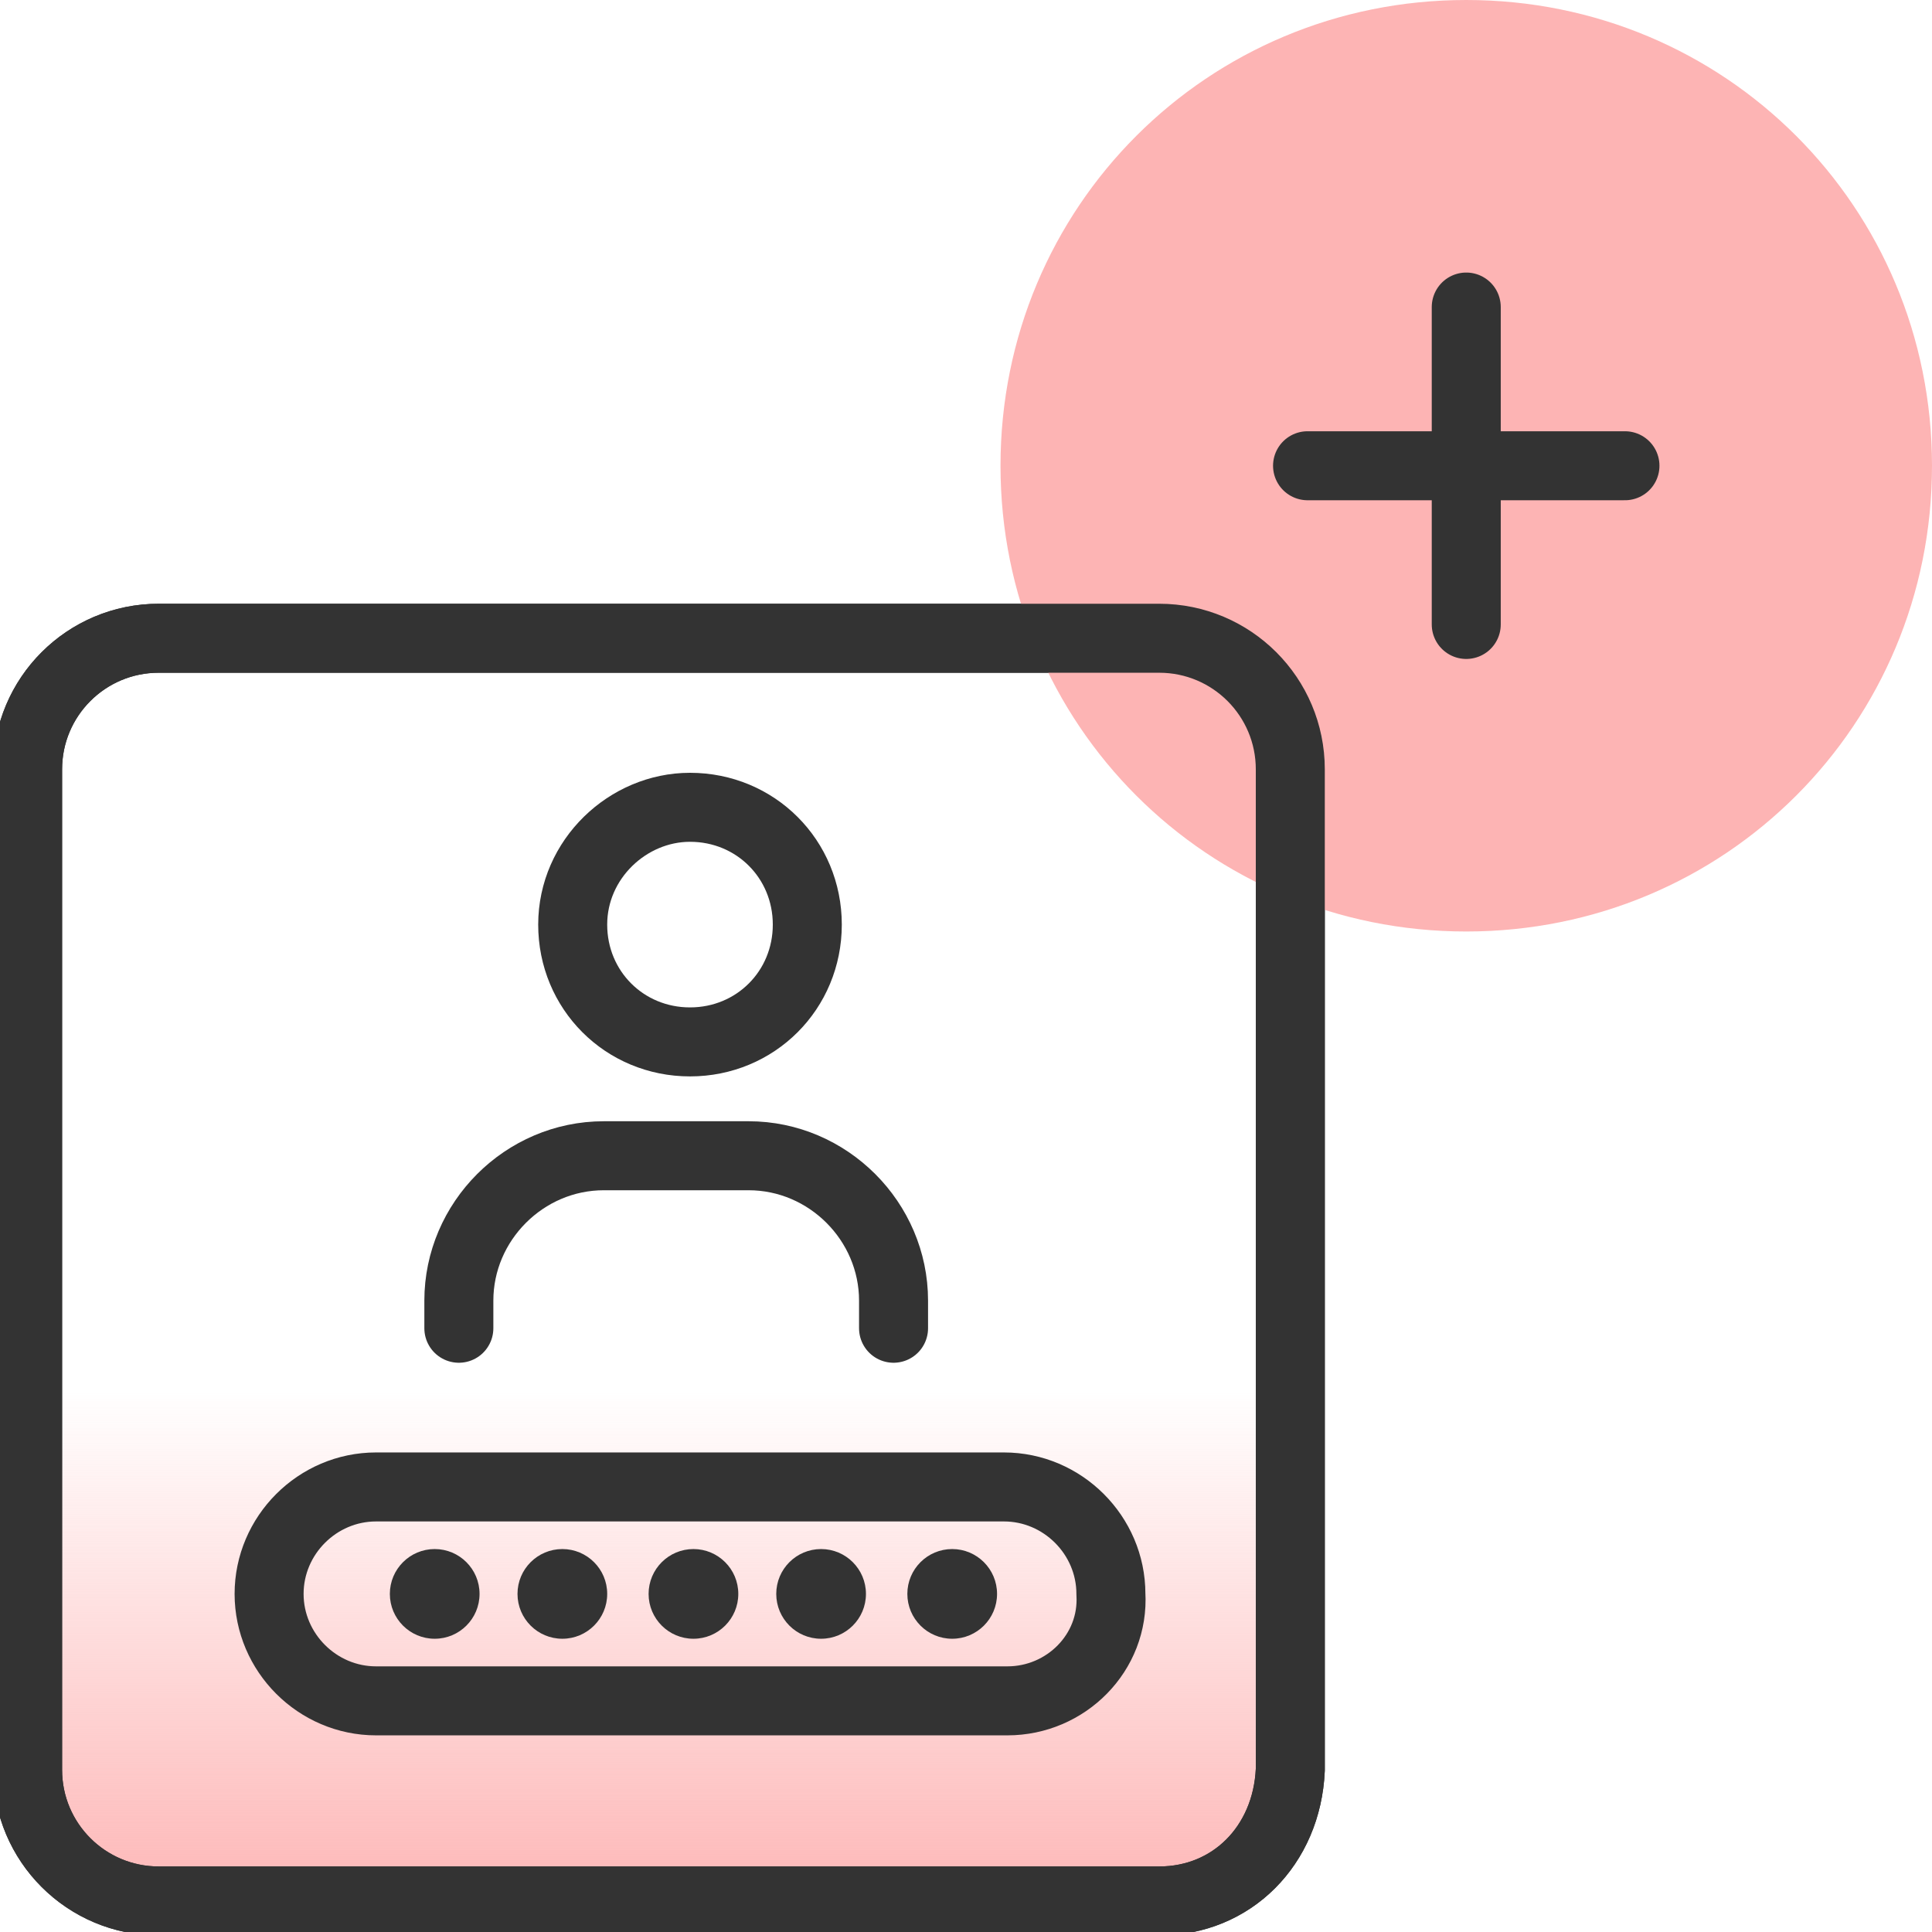
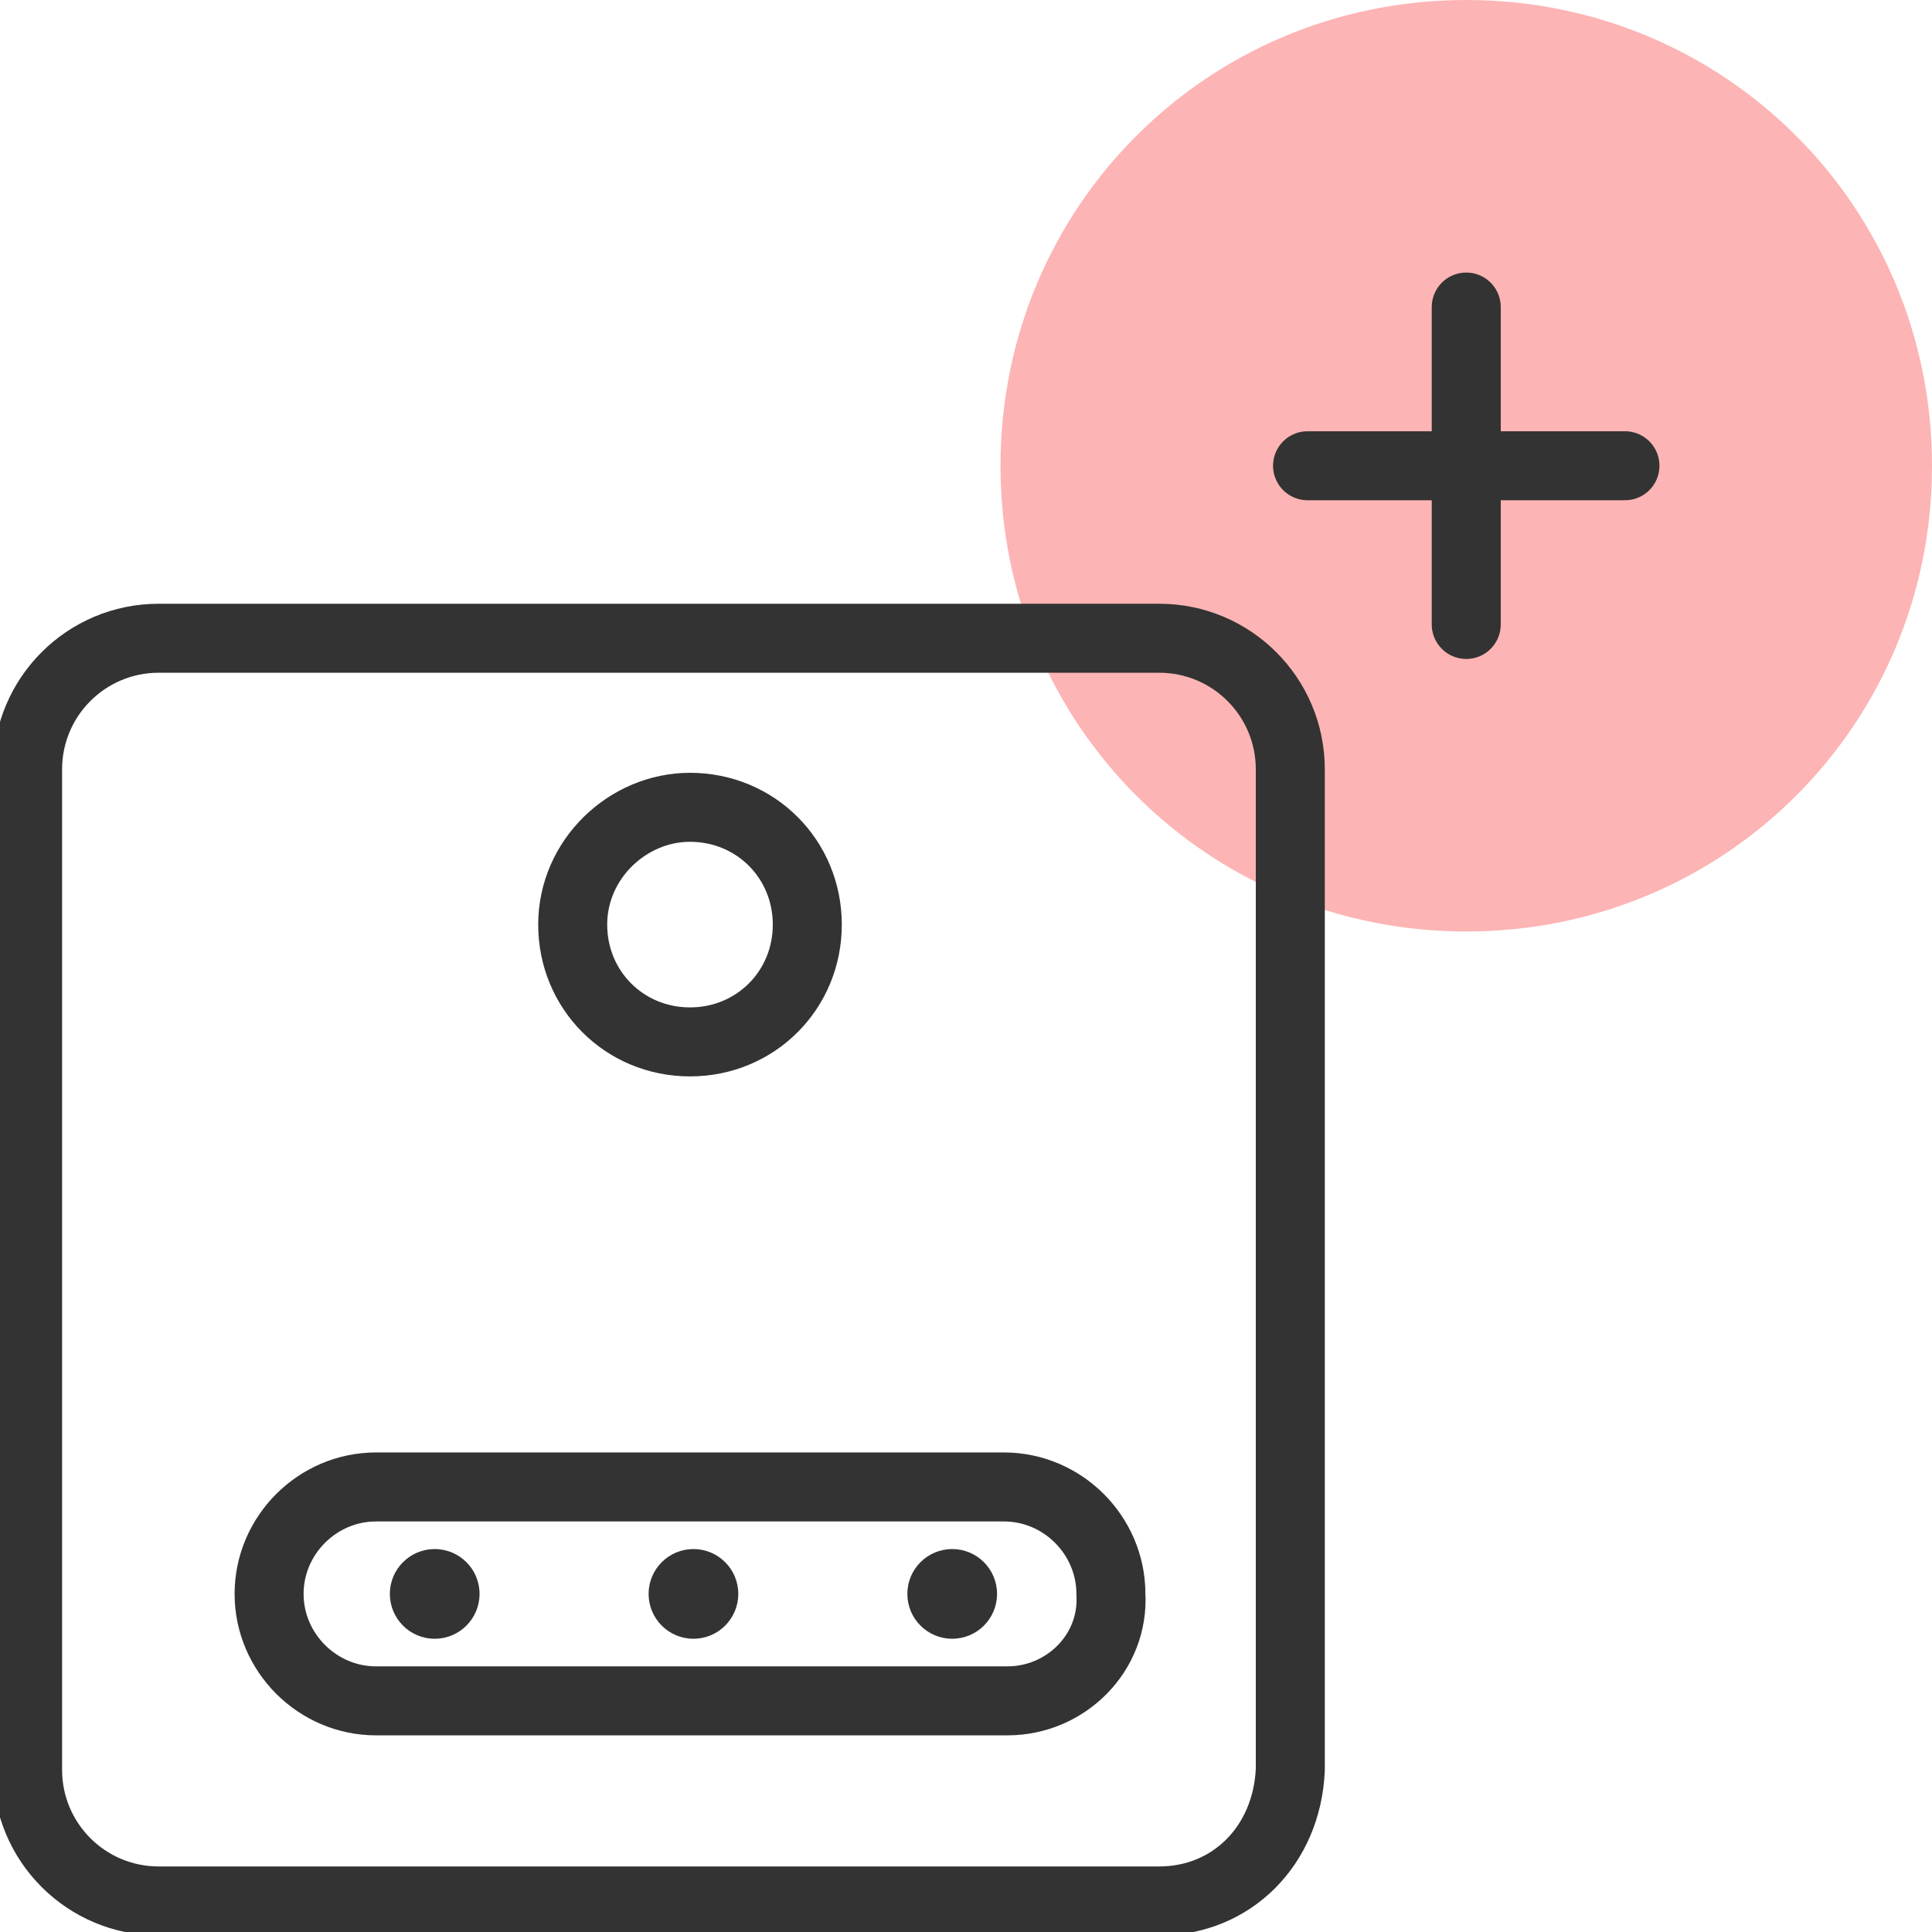
<svg xmlns="http://www.w3.org/2000/svg" version="1.1" id="Layer_1" x="0px" y="0px" viewBox="0 0 56 56" style="enable-background:new 0 0 56 56;" xml:space="preserve">
  <style type="text/css">
	.st0{fill:url(#SVGID_1_);stroke:#333333;stroke-width:2;}
	.st1{fill:#FDB4B4;}
	.st2{fill:none;stroke:#333333;stroke-width:2;}
	.st3{fill:none;stroke:#333333;stroke-width:2;stroke-linecap:round;stroke-linejoin:round;}
	.st4{fill:#333333;}
</style>
  <linearGradient id="SVGID_1_" gradientUnits="userSpaceOnUse" x1="19.1" y1="717.702" x2="19.1" y2="681.17" gradientTransform="matrix(1 0 0 1 0 -662)">
    <stop offset="0" style="stop-color:#FDB4B4" />
    <stop offset="0.422" style="stop-color:#FDB4B4;stop-opacity:0" />
  </linearGradient>
-   <path class="st0" d="M33.6,55.1h-29c-2.1,0-3.8-1.7-3.8-3.8v-29c0-2.1,1.7-3.8,3.8-3.8h29c2.1,0,3.8,1.7,3.8,3.8v29  C37.3,53.5,35.7,55.1,33.6,55.1z" />
  <path class="st1" d="M42.5,0L42.5,0C50,0,56,6,56,13.5l0,0l0,0C56,21,50,27,42.5,27l0,0l0,0C35,27,29,21,29,13.5l0,0  C29,6,35,0,42.5,0z" />
  <g>
-     <path class="st2" d="M20,23.4L20,23.4c1.9,0,3.4,1.5,3.4,3.4l0,0c0,1.9-1.5,3.4-3.4,3.4l0,0c-1.9,0-3.4-1.5-3.4-3.4l0,0   C16.6,24.9,18.2,23.4,20,23.4z" />
-     <path class="st3" d="M25.9,38.5v-0.8c0-2.3-1.9-4.2-4.2-4.2h-4.2c-2.3,0-4.2,1.9-4.2,4.2v0.8" />
+     <path class="st2" d="M20,23.4c1.9,0,3.4,1.5,3.4,3.4l0,0c0,1.9-1.5,3.4-3.4,3.4l0,0c-1.9,0-3.4-1.5-3.4-3.4l0,0   C16.6,24.9,18.2,23.4,20,23.4z" />
  </g>
  <path class="st3" d="M33.6,55.1h-29c-2.1,0-3.8-1.7-3.8-3.8v-29c0-2.1,1.7-3.8,3.8-3.8h29c2.1,0,3.8,1.7,3.8,3.8v29  C37.3,53.5,35.7,55.1,33.6,55.1z" />
  <g>
    <circle class="st4" cx="12.6" cy="46.2" r="1.3" />
-     <circle class="st4" cx="16.3" cy="46.2" r="1.3" />
    <circle class="st4" cx="20.1" cy="46.2" r="1.3" />
-     <circle class="st4" cx="23.8" cy="46.2" r="1.3" />
    <circle class="st4" cx="27.6" cy="46.2" r="1.3" />
    <path class="st3" d="M29.2,49.3H10.9c-1.7,0-3.1-1.4-3.1-3.1l0,0c0-1.7,1.4-3.1,3.1-3.1h18.2c1.7,0,3.1,1.4,3.1,3.1l0,0   C32.3,47.9,30.9,49.3,29.2,49.3z" />
  </g>
  <g>
    <line class="st3" x1="42.5" y1="8.9" x2="42.5" y2="18.1" />
    <line class="st3" x1="47.1" y1="13.5" x2="37.9" y2="13.5" />
  </g>
</svg>